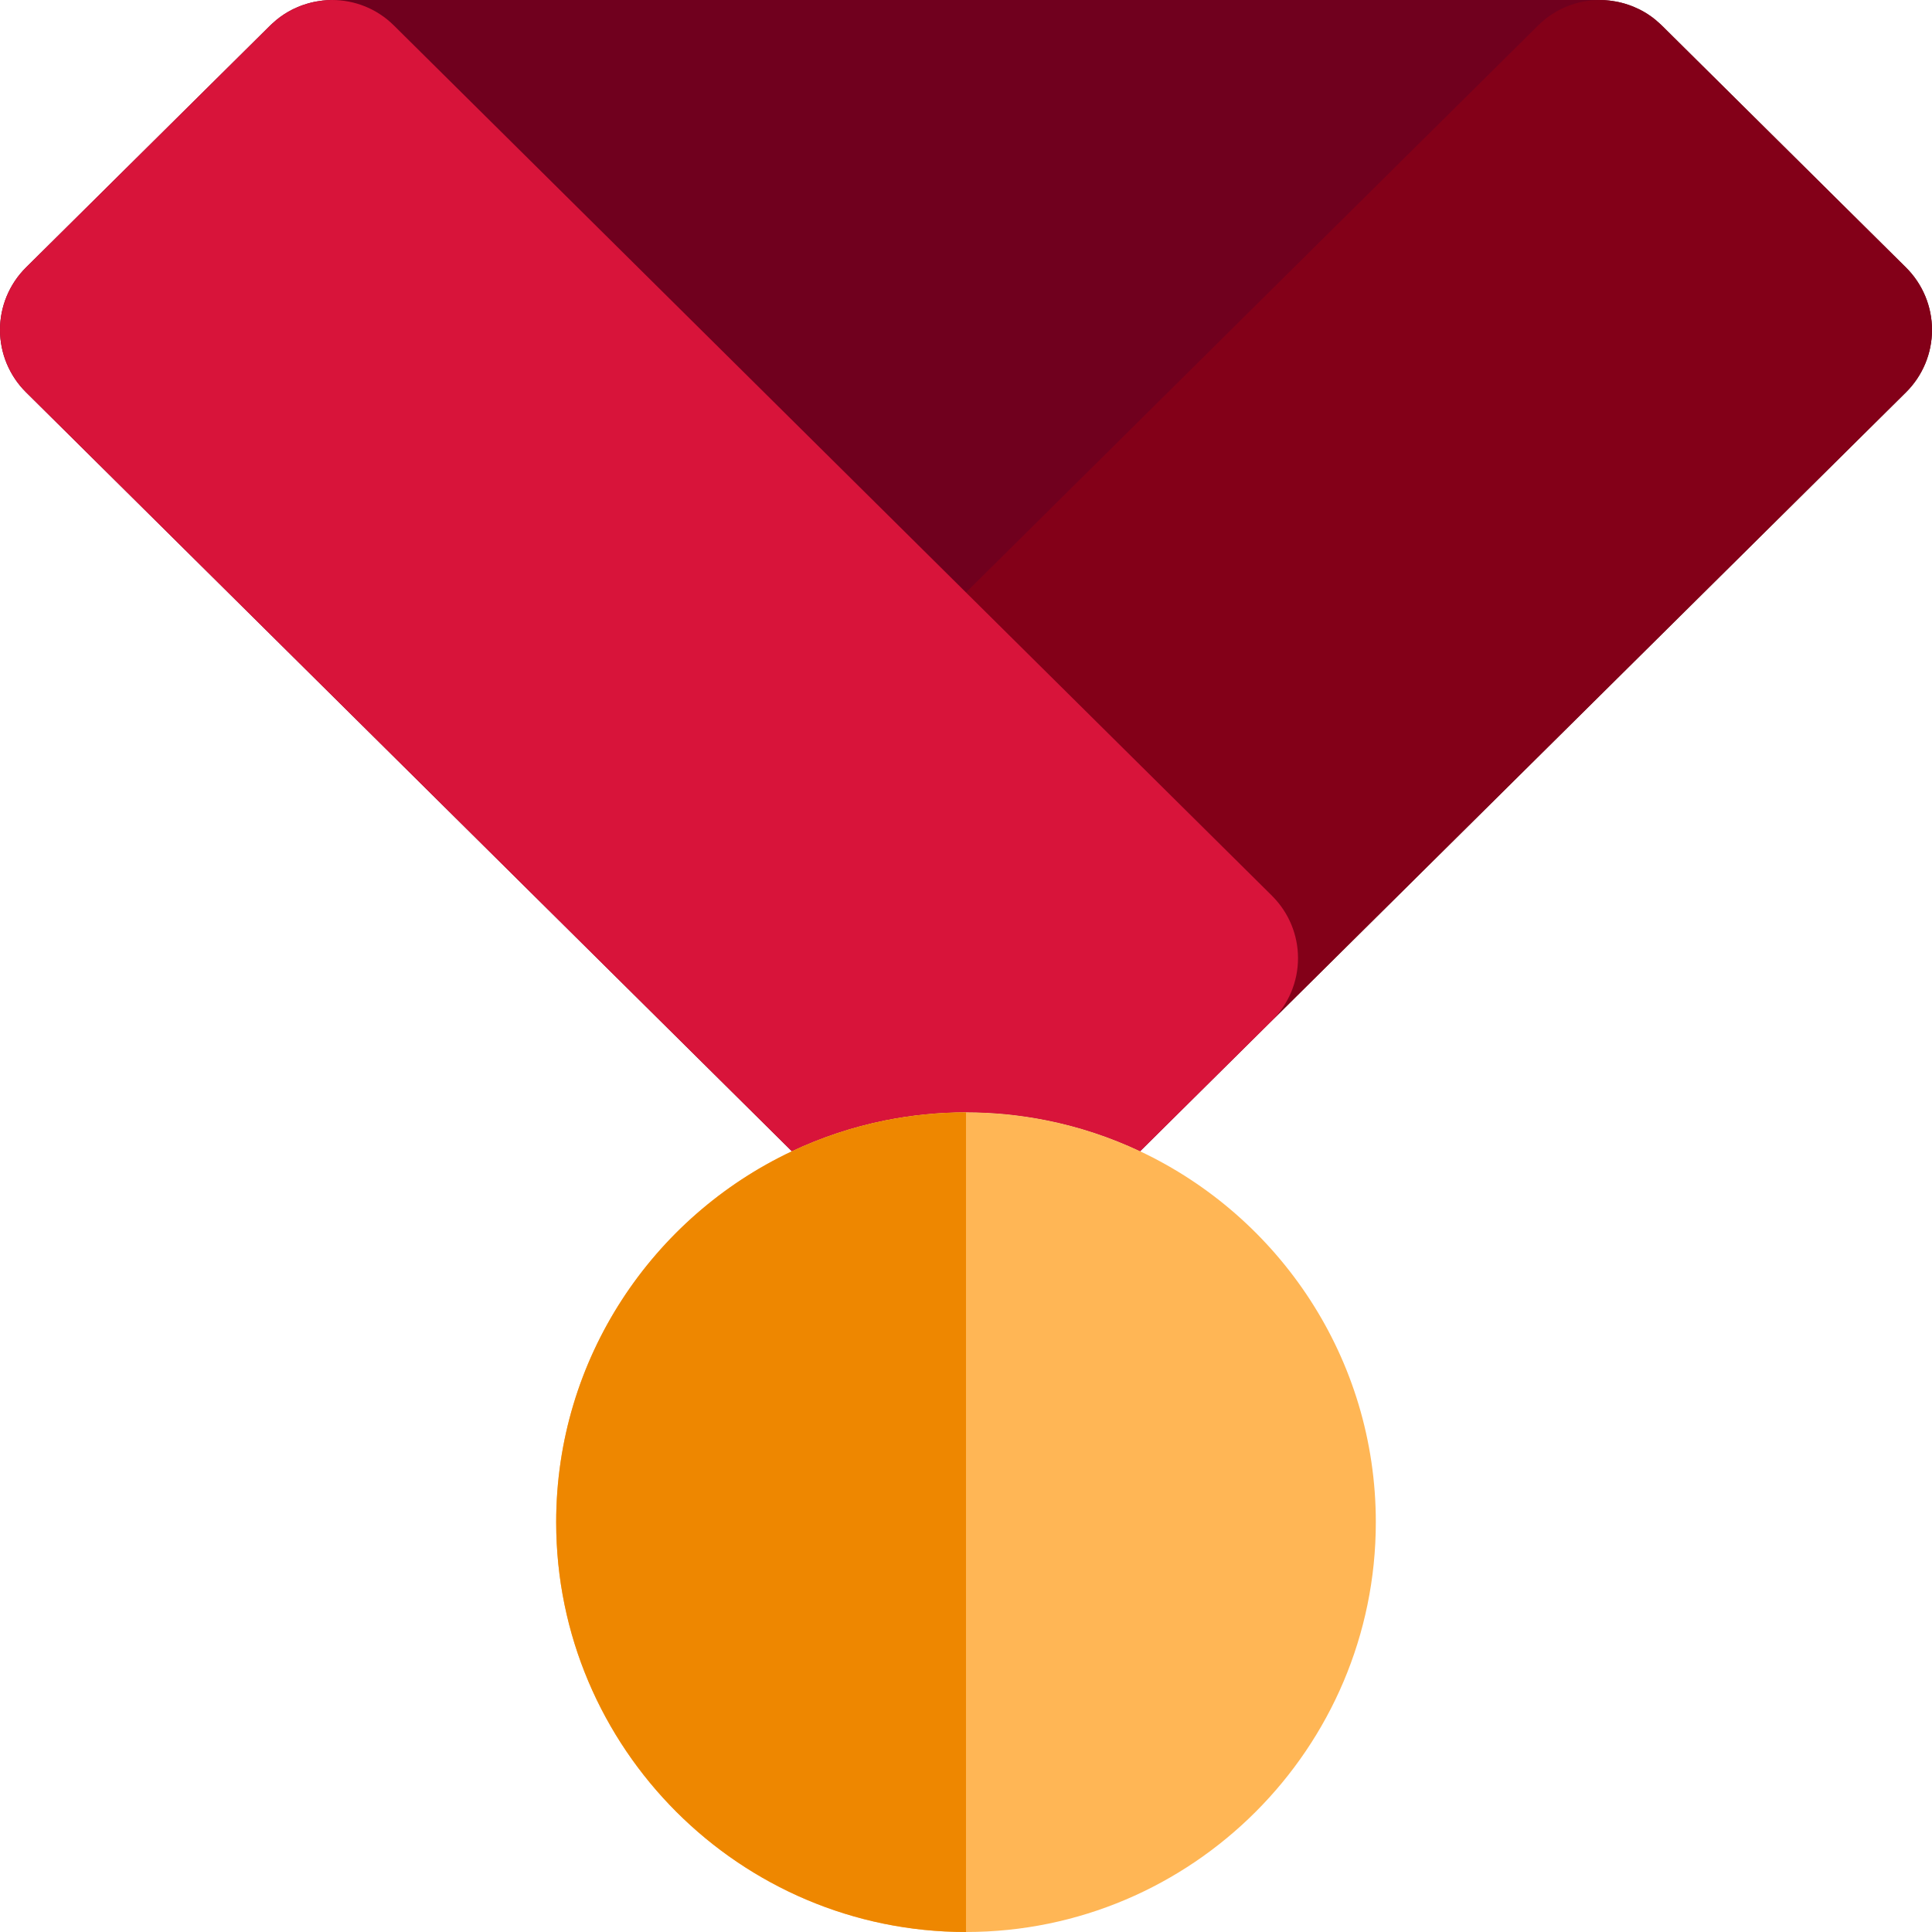
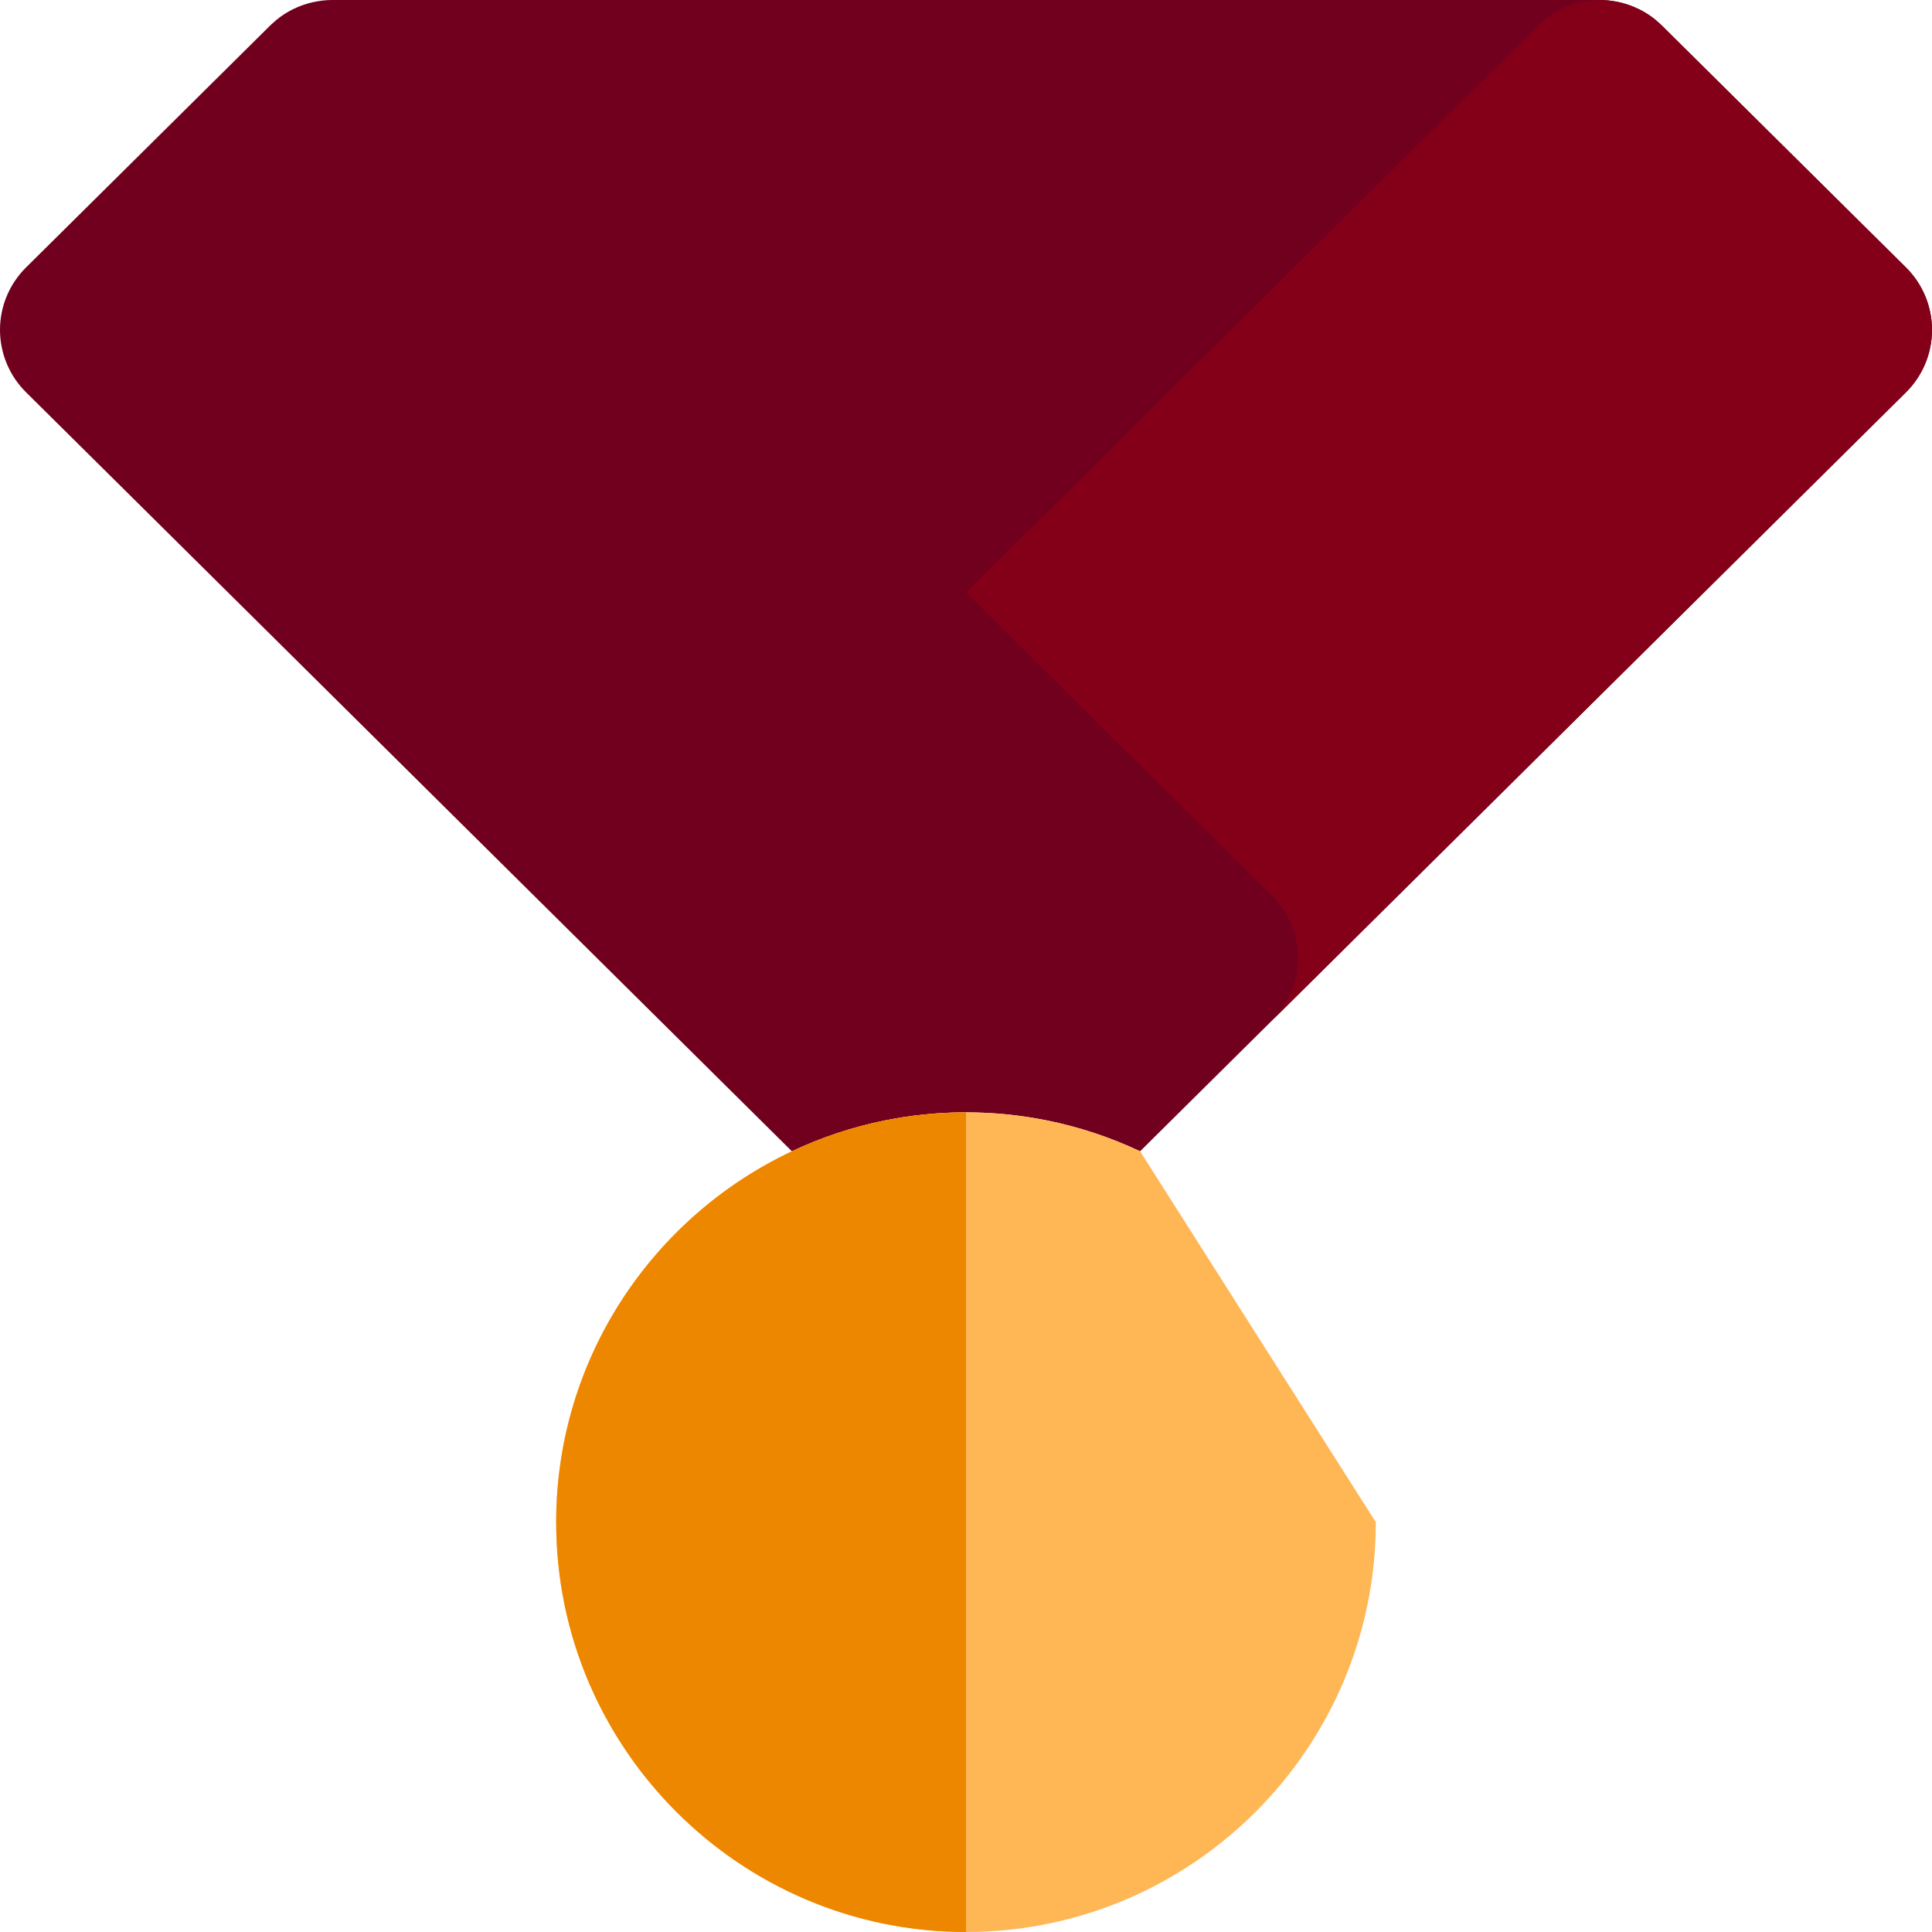
<svg xmlns="http://www.w3.org/2000/svg" version="1.1" id="Layer_1" x="0px" y="0px" viewBox="0 0 512 512" style="enable-background:new 0 0 512 512;" xml:space="preserve">
  <path style="fill:#70001E;" d="M505.111,70.895l-64.725-64.15c-0.368-0.365-0.759-0.69-1.143-1.026  c-0.172-0.149-0.335-0.313-0.509-0.456c-0.664-0.543-1.354-1.052-2.07-1.517c-0.003-0.003-0.008-0.005-0.012-0.006  c-0.701-0.455-1.43-0.864-2.175-1.241c-0.169-0.085-0.344-0.157-0.515-0.237c-0.582-0.276-1.174-0.532-1.778-0.76  c-0.234-0.088-0.473-0.166-0.709-0.247c-0.552-0.188-1.116-0.355-1.682-0.501c-0.267-0.067-0.531-0.135-0.799-0.194  c-0.574-0.127-1.153-0.223-1.738-0.306c-0.251-0.036-0.5-0.081-0.752-0.109C425.675,0.056,424.842,0,424.003,0H88h-0.003  c-0.841,0-1.674,0.056-2.499,0.146c-0.248,0.028-0.496,0.071-0.743,0.107c-0.588,0.082-1.173,0.182-1.75,0.309  c-0.264,0.057-0.526,0.124-0.788,0.191c-0.573,0.147-1.136,0.315-1.694,0.504c-0.233,0.079-0.467,0.157-0.698,0.242  c-0.61,0.228-1.206,0.487-1.792,0.766c-0.166,0.079-0.337,0.147-0.503,0.231c-1.494,0.752-2.925,1.671-4.26,2.765  c-0.172,0.143-0.337,0.307-0.507,0.455c-0.385,0.335-0.776,0.661-1.143,1.026L6.89,70.887C2.481,75.258,0,81.209,0,87.417  s2.481,12.159,6.89,16.53l202.971,201.157c7.804-3.679,16.109-6.461,24.79-8.197c6.906-1.382,14.043-2.119,21.349-2.119  c7.305,0,14.44,0.737,21.343,2.118c8.682,1.736,16.988,4.518,24.792,8.197l34.92-34.607c0.016-0.016,0.033-0.028,0.048-0.043  L505.11,103.955c4.409-4.369,6.89-10.321,6.89-16.528S509.519,75.267,505.111,70.895z" />
  <path style="fill:#830018;" d="M505.111,70.895l-64.725-64.15c-0.368-0.365-0.759-0.69-1.143-1.026  c-0.172-0.149-0.335-0.313-0.509-0.456c-0.664-0.543-1.354-1.052-2.07-1.516c-0.003-0.003-0.008-0.005-0.012-0.006  c-0.701-0.455-1.43-0.864-2.175-1.241c-0.169-0.085-0.344-0.157-0.515-0.237c-0.582-0.276-1.174-0.532-1.78-0.76  c-0.234-0.088-0.473-0.166-0.709-0.247c-0.552-0.188-1.116-0.355-1.682-0.501c-0.267-0.067-0.531-0.135-0.799-0.194  c-0.574-0.126-1.153-0.223-1.738-0.306c-0.251-0.036-0.5-0.081-0.752-0.109C425.675,0.056,424.842,0,424.003,0  c-5.922,0-11.846,2.247-16.382,6.743l-16.679,16.53l-23.484,23.273l-111.461,110.46l9.576,9.489l6.954,6.893l16.527,16.379  l0.003,0.005l23.479,23.268l8.187,8.114l16.379,16.232c0.051,0.05,0.095,0.107,0.144,0.158c4.316,4.357,6.748,10.235,6.748,16.373  c0,6.209-2.481,12.159-6.89,16.53l-0.048,0.048c0.016-0.016,0.033-0.028,0.048-0.043L505.11,103.955  c4.409-4.369,6.89-10.321,6.89-16.528C512,81.217,509.519,75.267,505.111,70.895z" />
-   <path style="fill:#D8143A;" d="M343.994,253.918c0-6.138-2.43-12.016-6.748-16.373c-0.05-0.051-0.093-0.107-0.144-0.158  l-16.379-16.232l-8.187-8.114l-23.479-23.268l-0.003-0.005l-16.527-16.379l-6.954-6.893l-9.576-9.489L144.541,46.545l-23.484-23.273  l-16.679-16.53C99.845,2.248,93.923,0.002,88,0h-0.003c-0.841,0-1.674,0.056-2.499,0.146c-0.248,0.026-0.496,0.071-0.743,0.107  c-0.588,0.082-1.173,0.182-1.75,0.309c-0.264,0.057-0.526,0.124-0.788,0.191c-0.573,0.147-1.136,0.315-1.694,0.504  c-0.233,0.079-0.467,0.157-0.698,0.242c-0.61,0.228-1.206,0.489-1.792,0.766c-0.166,0.079-0.337,0.147-0.503,0.231  c-1.494,0.752-2.925,1.671-4.26,2.765c-0.172,0.143-0.337,0.307-0.507,0.456c-0.385,0.335-0.776,0.661-1.143,1.026L6.89,70.887  C2.481,75.258,0,81.209,0,87.417s2.481,12.159,6.89,16.53l202.971,201.157c7.804-3.679,16.109-6.459,24.79-8.197  c6.906-1.382,14.043-2.119,21.349-2.119c7.305,0,14.44,0.737,21.343,2.118c8.682,1.736,16.988,4.518,24.792,8.197l34.92-34.607  l0.048-0.048C341.513,266.077,343.994,260.127,343.994,253.918z" />
-   <path style="fill:#FFB655;" d="M302.134,305.102c-7.804-3.679-16.111-6.461-24.792-8.197c-6.903-1.381-14.038-2.118-21.343-2.118  c-7.306,0-14.443,0.737-21.349,2.119c-8.681,1.738-16.984,4.52-24.79,8.197c-36.876,17.38-62.467,54.894-62.467,98.29  C147.394,463.279,196.113,512,256,512s108.606-48.721,108.606-108.606C364.606,359.997,339.012,322.481,302.134,305.102z" />
+   <path style="fill:#FFB655;" d="M302.134,305.102c-7.804-3.679-16.111-6.461-24.792-8.197c-6.903-1.381-14.038-2.118-21.343-2.118  c-7.306,0-14.443,0.737-21.349,2.119c-8.681,1.738-16.984,4.52-24.79,8.197c-36.876,17.38-62.467,54.894-62.467,98.29  C147.394,463.279,196.113,512,256,512s108.606-48.721,108.606-108.606z" />
  <path style="fill:#EE8700;" d="M234.651,296.907c-8.681,1.738-16.984,4.52-24.79,8.197c-36.876,17.38-62.467,54.894-62.467,98.29  C147.394,463.279,196.113,512,256,512V294.788C248.694,294.788,241.557,295.525,234.651,296.907z" />
  <g>
</g>
  <g>
</g>
  <g>
</g>
  <g>
</g>
  <g>
</g>
  <g>
</g>
  <g>
</g>
  <g>
</g>
  <g>
</g>
  <g>
</g>
  <g>
</g>
  <g>
</g>
  <g>
</g>
  <g>
</g>
  <g>
</g>
</svg>